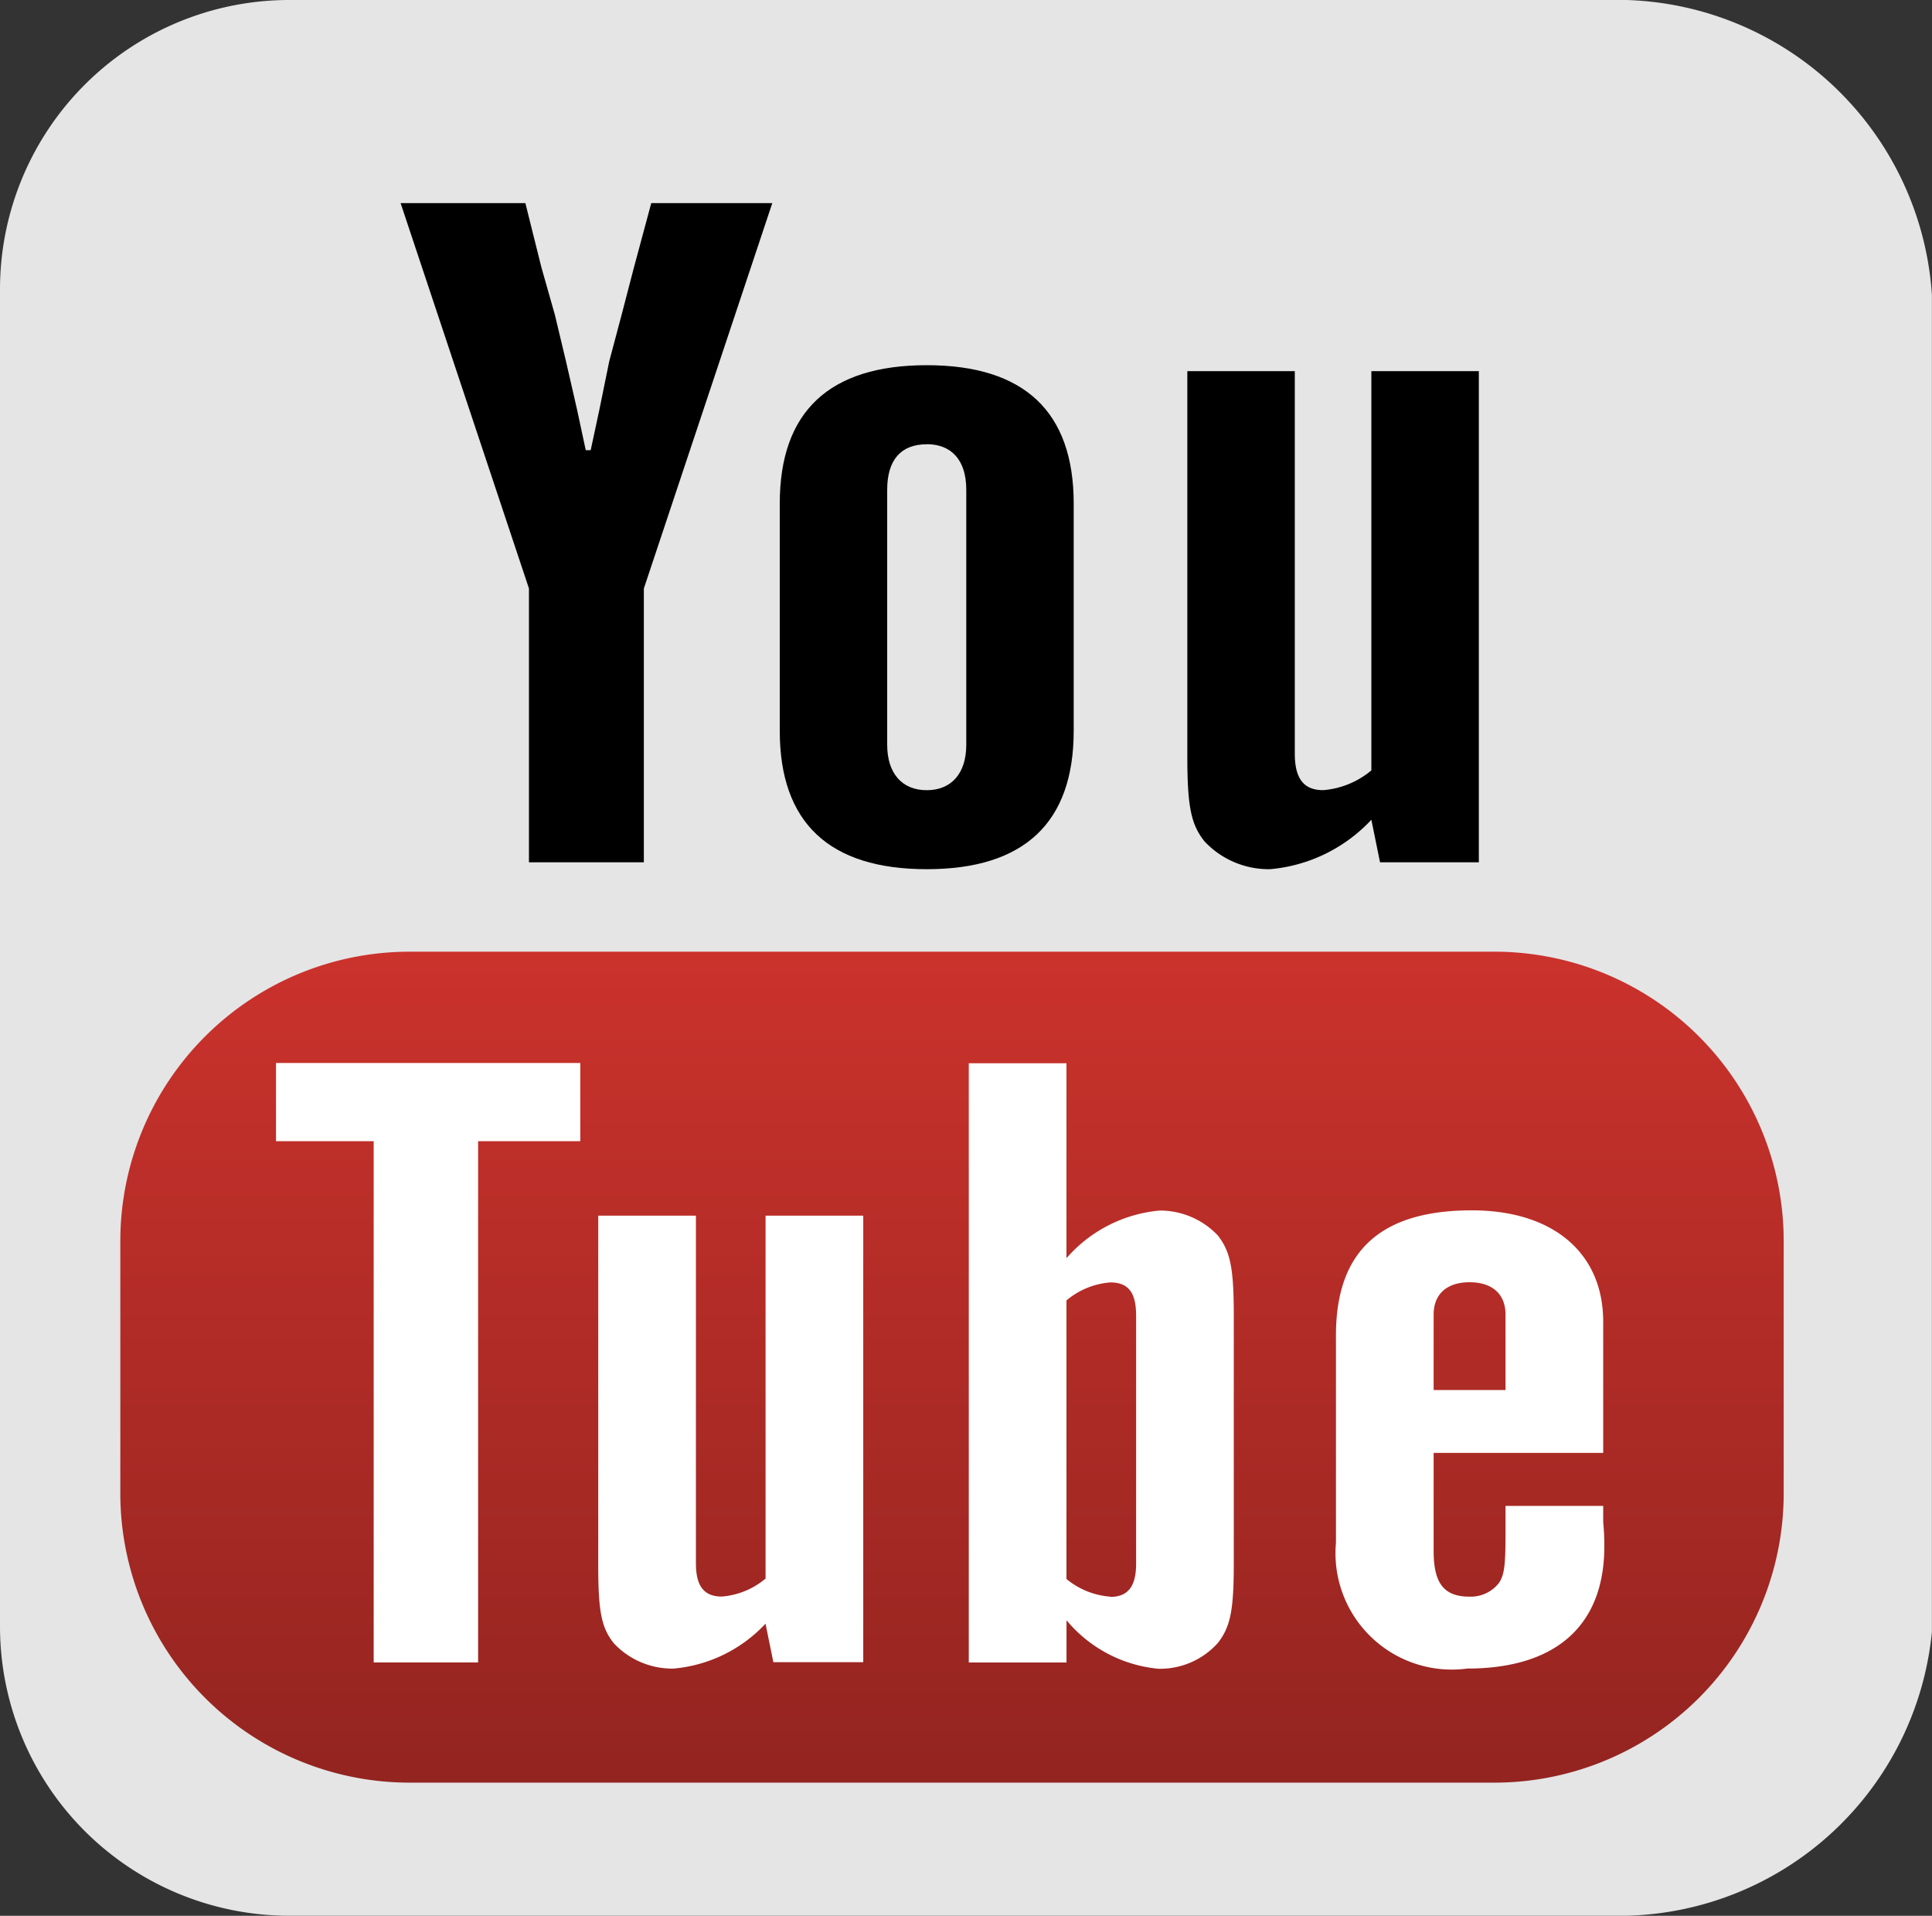
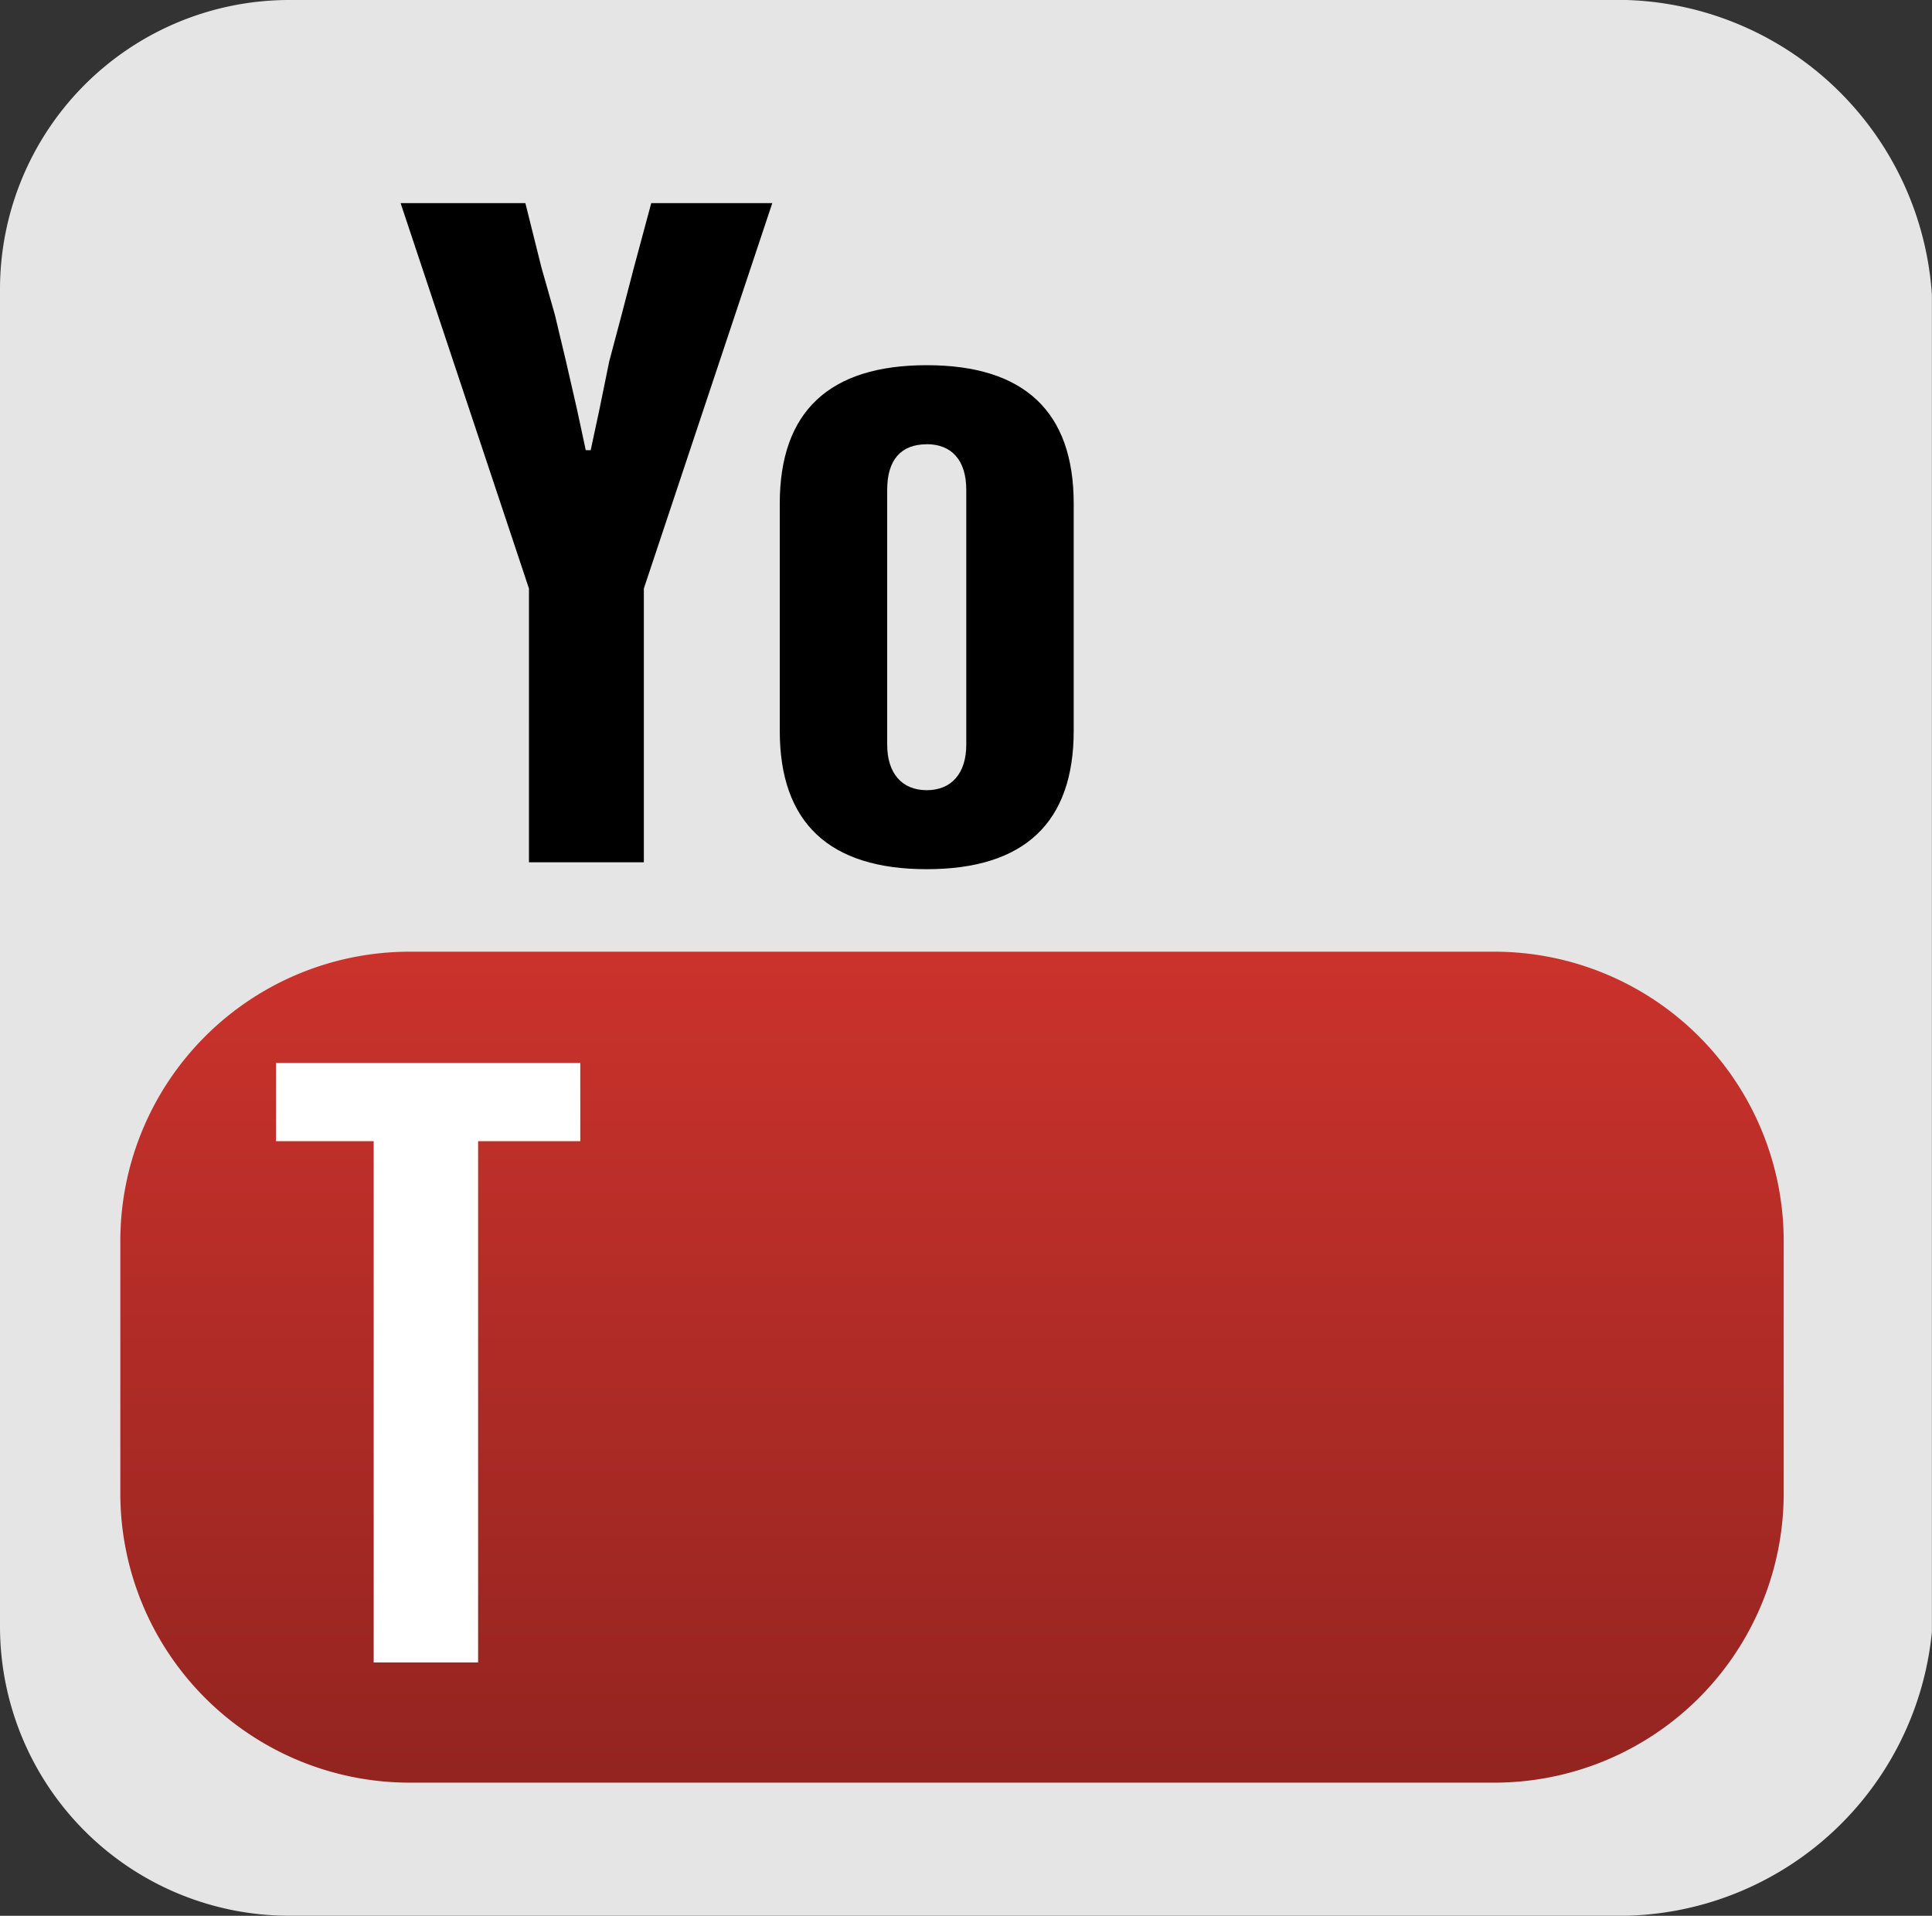
<svg xmlns="http://www.w3.org/2000/svg" width="43" height="42.634" viewBox="0 0 43 42.634">
  <rect x="0" y="0" width="43" height="42.634" fill="#333333" stroke="none" />
  <defs>
    <style>.a{fill:#e5e5e5;}.b{opacity:0;fill:url(#a);}.c{fill:url(#b);}.d{fill:#fff;}</style>
    <linearGradient id="a" x1="-8.601" y1="3.339" x2="-8.861" y2="4.21" gradientUnits="objectBoundingBox">
      <stop offset="0" stop-color="#fff" />
      <stop offset="1" stop-color="#fff" stop-opacity="0" />
    </linearGradient>
    <linearGradient id="b" x1="0.5" y1="1" x2="0.5" gradientUnits="objectBoundingBox">
      <stop offset="0" stop-color="#932420" />
      <stop offset="1" stop-color="#cb322c" />
    </linearGradient>
  </defs>
  <g transform="translate(-10.496 -10.505)">
    <g transform="translate(10.496 10.505)">
      <path class="a" d="M420.337,328.849H390.576a6.438,6.438,0,0,0-6.438,6.438v29.757a6.438,6.438,0,0,0,6.438,6.438h29.76a7,7,0,0,0,6.8-6.317V335.409A7.03,7.03,0,0,0,420.337,328.849Z" transform="translate(-384.138 -328.849)" />
-       <path class="b" d="M422.987,338.895H402.88a9.626,9.626,0,0,0-9.608,9.686V368.2c.172,4.189.835,1.541,2.1-3.1,1.466-5.391,6.24-10.1,12.055-13.634,4.438-2.7,9.405-4.416,18.448-4.58C431,346.794,430.547,340.231,422.987,338.895Z" transform="translate(-391.615 -337.072)" />
      <g transform="translate(8.916 4.52)">
        <path d="M433.279,353.763h2.777l.357,1.43.3,1.056.247,1.034.247,1.078.193.9h.11l.193-.9.22-1.078.275-1.034.275-1.056.385-1.43h2.694l-2.859,8.577v6.092h-2.557V362.34Z" transform="translate(-433.279 -353.763)" />
        <path d="M483.066,373.642c2.172,0,3.271,1.034,3.271,3.079v5.058c0,2.045-1.1,3.079-3.271,3.079s-3.271-1.034-3.271-3.079v-5.058C479.795,374.676,480.894,373.642,483.066,373.642Zm0,1.76c-.577,0-.88.352-.88,1.012v5.674c0,.638.33,1.012.88,1.012s.88-.374.88-1.012v-5.674C483.946,375.753,483.616,375.4,483.066,375.4Z" transform="translate(-471.356 -370.035)" />
-         <path d="M534.084,385.3l-.193-.946a3.5,3.5,0,0,1-2.254,1.1,1.962,1.962,0,0,1-1.457-.616c-.3-.374-.385-.77-.385-1.891V374.37h2.392v8.511c0,.55.193.814.632.814a1.9,1.9,0,0,0,1.072-.44V374.37h2.392V385.3h-2.2Z" transform="translate(-512.285 -370.631)" />
      </g>
      <path class="c" d="M405.334,445.584h24.144a6.44,6.44,0,0,1,6.439,6.44v5.614a6.439,6.439,0,0,1-6.439,6.438H405.334a6.439,6.439,0,0,1-6.438-6.438v-5.614A6.44,6.44,0,0,1,405.334,445.584Z" transform="translate(-396.218 -424.405)" />
    </g>
    <g transform="translate(16.639 34.161)">
      <path class="d" d="M46.528,142.634H44.354v-1.74h6.772v1.74H48.852v11.6H46.528Z" transform="translate(-44.354 -140.894)" />
-       <path class="d" d="M87.783,169.564l-.175-.859a3.18,3.18,0,0,1-2.049,1,1.783,1.783,0,0,1-1.324-.56c-.275-.34-.35-.7-.35-1.72v-7.8h2.174v7.737c0,.5.175.74.575.74a1.73,1.73,0,0,0,.975-.4v-8.077h2.174v9.937h-2Z" transform="translate(-76.713 -156.228)" />
-       <path class="d" d="M129.34,140.9h2.174v4.339a3.116,3.116,0,0,1,2.074-1.06,1.768,1.768,0,0,1,1.3.56c.275.36.35.72.35,1.78v5.518c0,1.04-.075,1.4-.35,1.759a1.725,1.725,0,0,1-1.324.58,3.024,3.024,0,0,1-2.049-1.08v.94H129.34Zm3.149,11.876c.4,0,.575-.24.575-.74v-5.518c0-.52-.175-.74-.575-.74a1.728,1.728,0,0,0-.975.4v6.2A1.729,1.729,0,0,0,132.489,152.771Z" transform="translate(-113.921 -140.895)" />
-       <path class="d" d="M180.329,165.546v.36a5.261,5.261,0,0,1,.025.54c0,1.759-1.075,2.719-3.049,2.719a2.59,2.59,0,0,1-2.924-2.8v-4.618c0-1.879,1-2.779,3.024-2.779,1.8,0,2.924.94,2.924,2.479v2.919h-3.774v2.179c0,.72.225,1.02.8,1.02a.794.794,0,0,0,.65-.3c.125-.18.15-.4.15-1.12v-.6Zm-2.174-2.579v-1.679c0-.46-.3-.72-.8-.72s-.8.26-.8.72v1.679Z" transform="translate(-150.79 -155.689)" />
    </g>
  </g>
</svg>